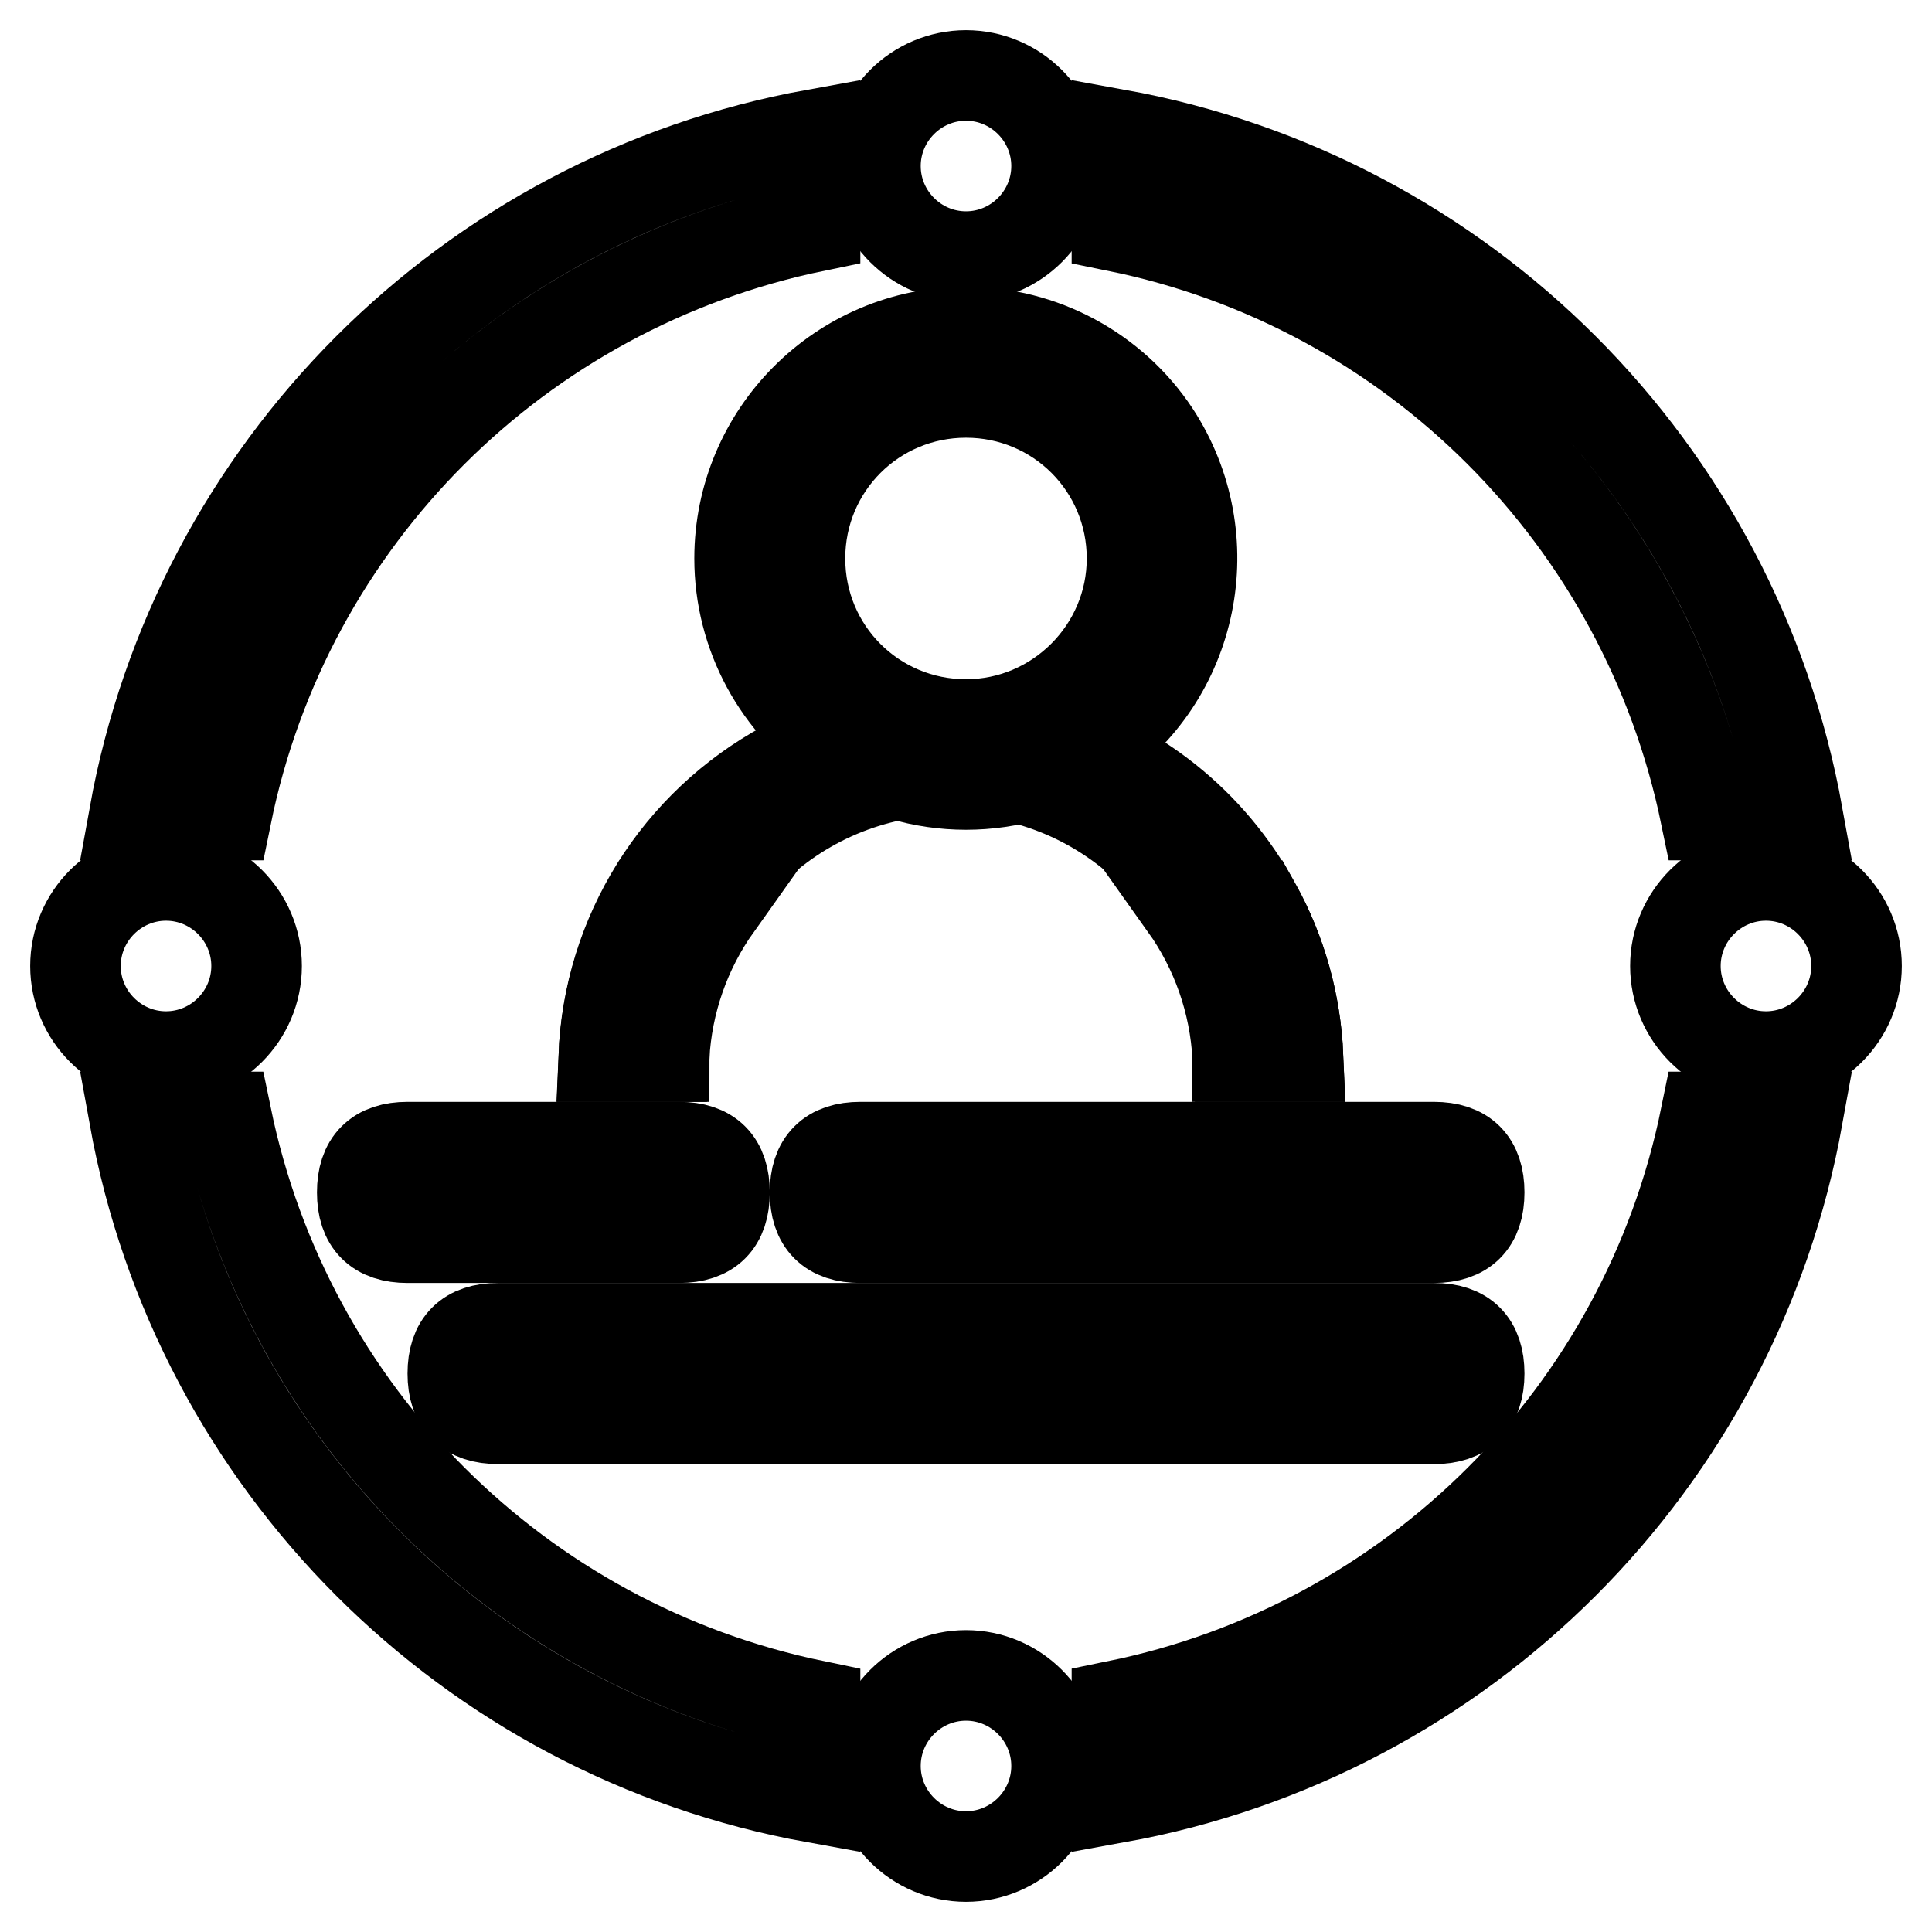
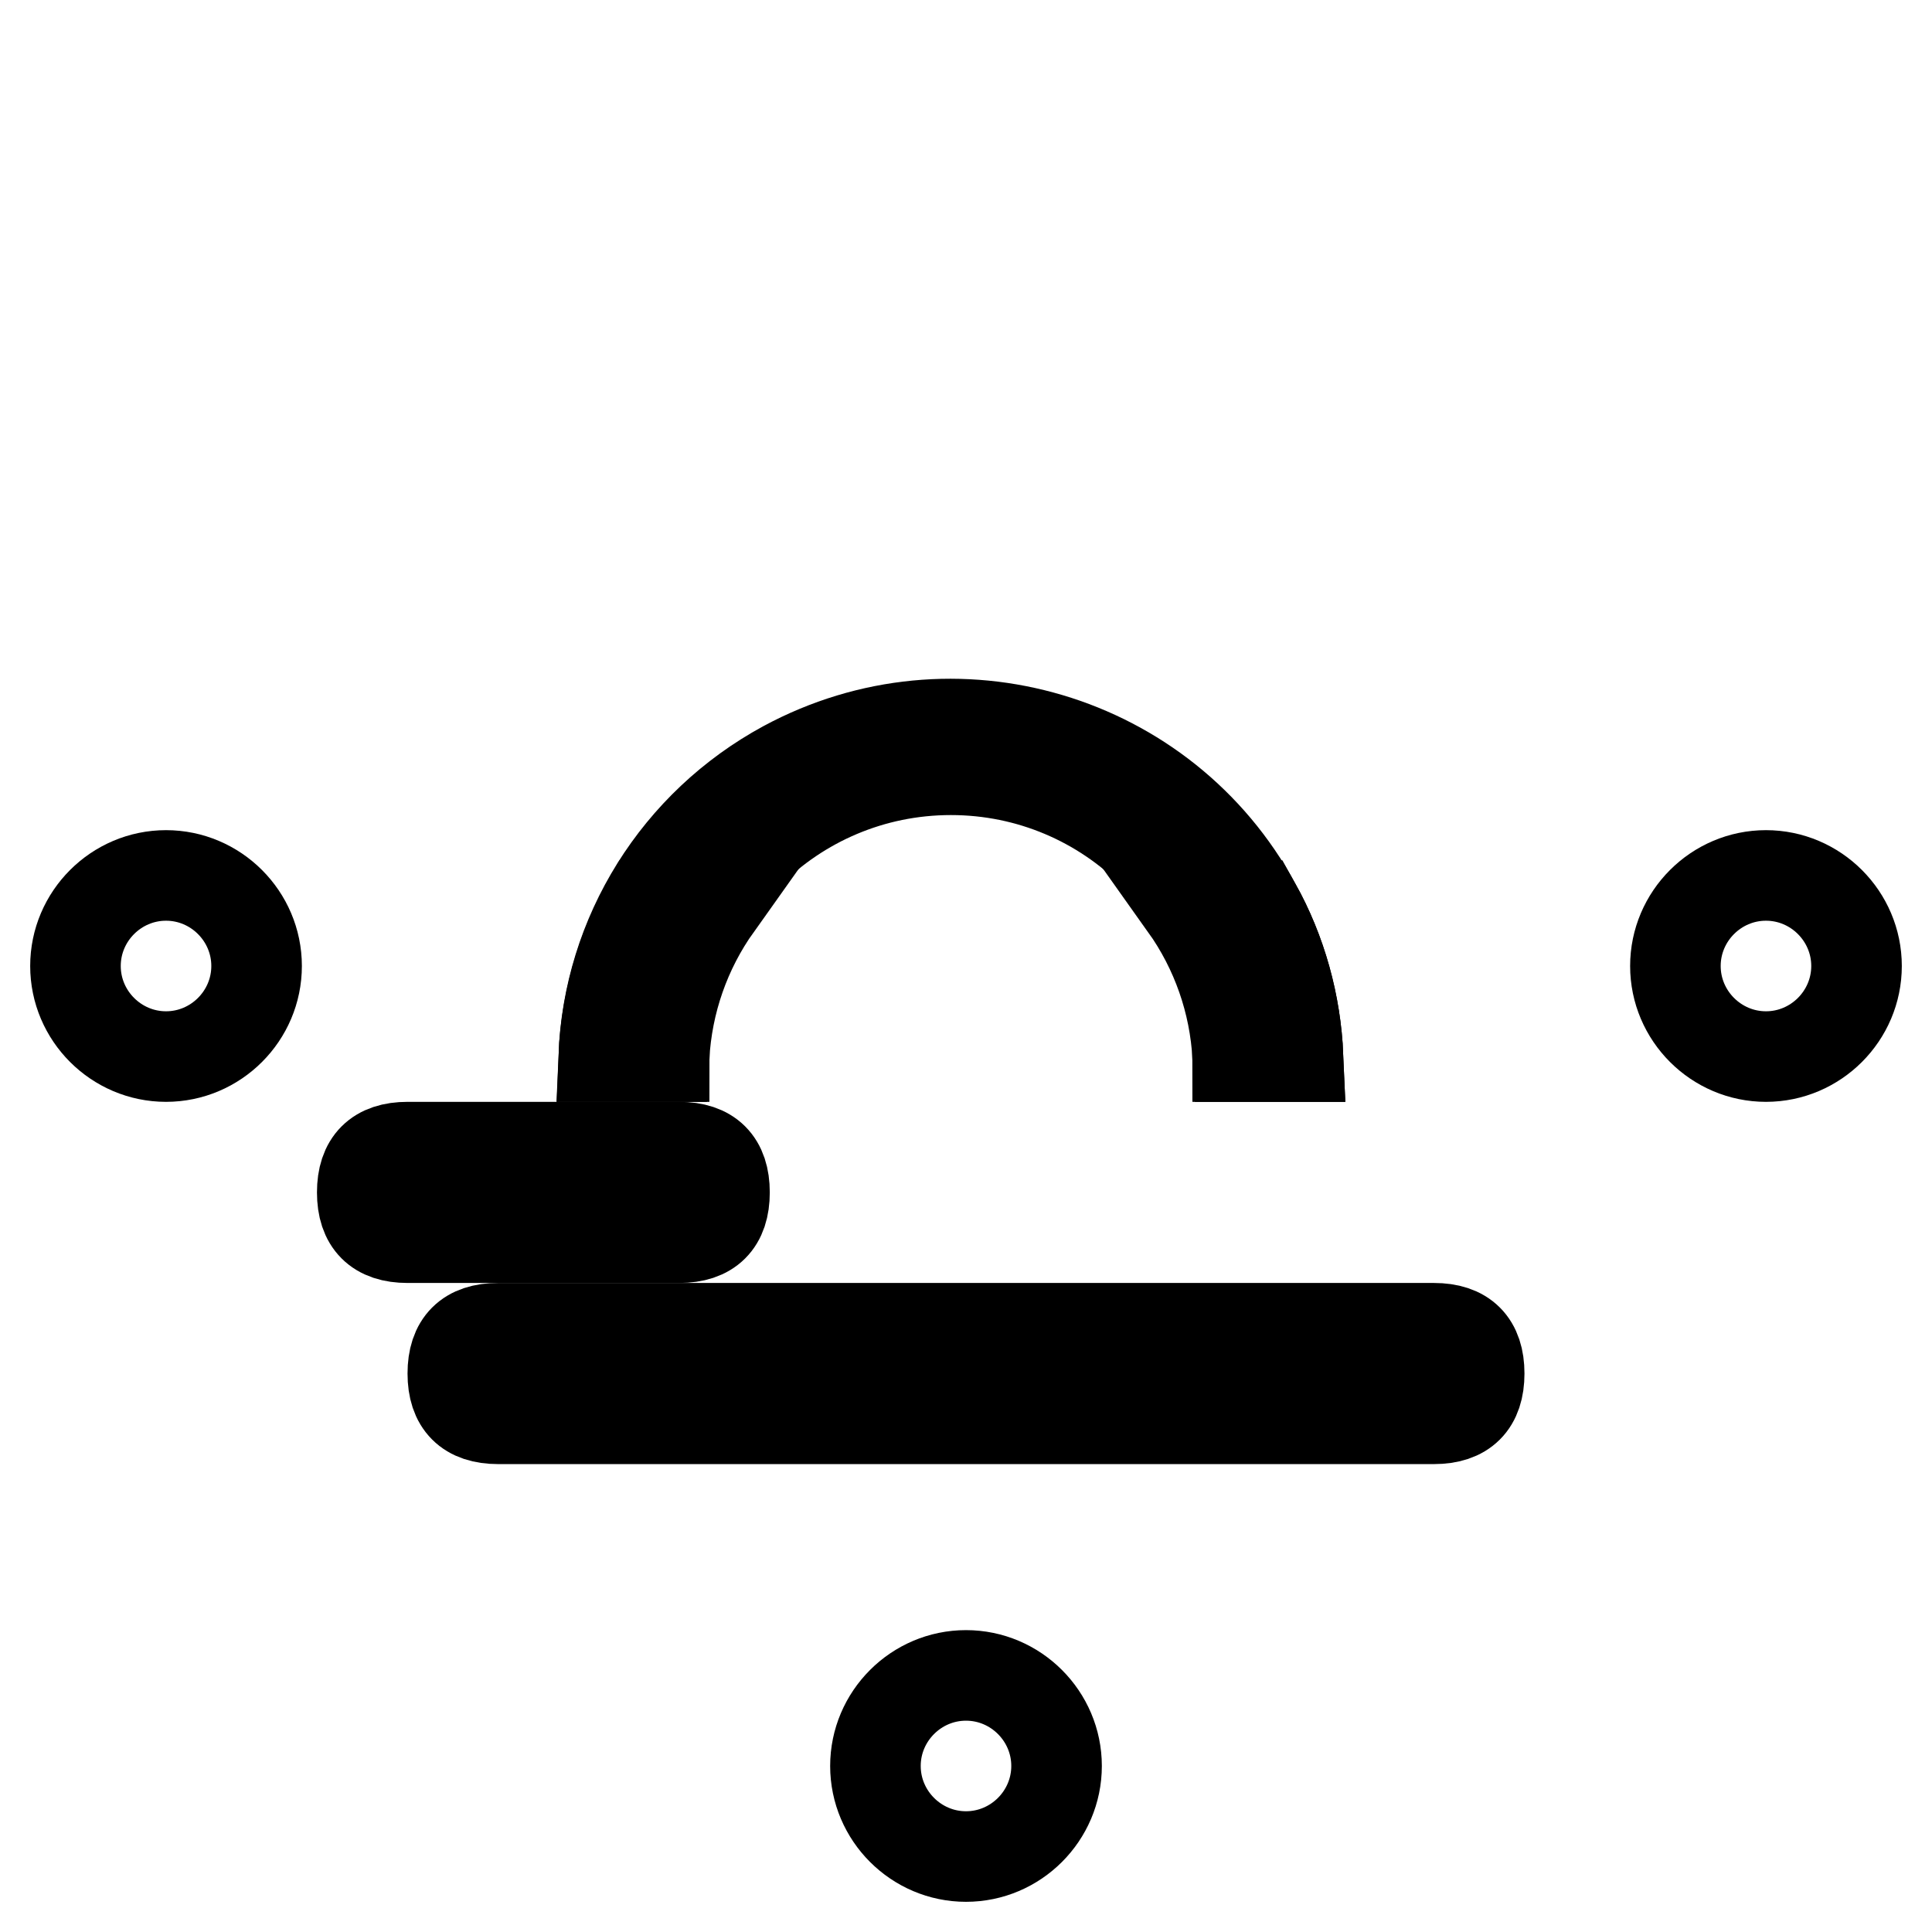
<svg xmlns="http://www.w3.org/2000/svg" version="1.1" x="0px" y="0px" viewBox="0 0 256 256" enable-background="new 0 0 256 256" xml:space="preserve">
  <g>
-     <path stroke-width="12" fill-opacity="0" stroke="#000000" d="M116,22c0,6.6,5.4,12,12,12c6.6,0,12-5.4,12-12s-5.4-12-12-12C121.4,10,116,15.4,116,22z" />
-     <path stroke-width="12" fill-opacity="0" stroke="#000000" d="M30,148H17.8c8.3,45.9,44.3,81.9,90.2,90.2V226C68.7,217.9,38.1,187.3,30,148z M226,148 c-8,39.3-38.8,70-78,78v12.2c45.9-8.3,81.9-44.3,90.2-90.2H226z M18,108h12c8-39.3,38.7-69.9,78-78V17.8 C62.1,26.1,26.1,62.1,17.8,108H18z M148,17.8V30c39.3,8,69.9,38.7,78,78h12.2C229.9,62.1,193.9,26.1,148,17.8z" />
    <path stroke-width="12" fill-opacity="0" stroke="#000000" d="M10,128c0,6.6,5.4,12,12,12s12-5.4,12-12c0-6.6-5.4-12-12-12S10,121.4,10,128z" />
    <path stroke-width="12" fill-opacity="0" stroke="#000000" d="M116,234c0,6.6,5.4,12,12,12c6.6,0,12-5.4,12-12s-5.4-12-12-12C121.4,222,116,227.4,116,234L116,234z" />
    <path stroke-width="12" fill-opacity="0" stroke="#000000" d="M222,128c0,6.6,5.4,12,12,12s12-5.4,12-12c0-6.6-5.4-12-12-12S222,121.4,222,128z" />
-     <path stroke-width="12" fill-opacity="0" stroke="#000000" d="M128,44c-16.6,0-30,13.5-30,30c0,10.1,5.1,19.5,13.5,25c10,6.6,23,6.6,33,0c13.8-9.1,17.6-27.7,8.5-41.6 C147.5,49.1,138.1,44,128,44z M128,96c-12.2,0-22-9.8-22-22s9.8-22,22-22s22,9.8,22,22C150,86.1,140.1,96,128,96z" />
    <path stroke-width="12" fill-opacity="0" stroke="#000000" d="M54,152h36c4,0,6,2,6,6l0,0c0,4-2,6-6,6H54c-4,0-6-2-6-6l0,0C48,154,50,152,54,152z" />
-     <path stroke-width="12" fill-opacity="0" stroke="#000000" d="M114,152h76c4,0,6,2,6,6l0,0c0,4-2,6-6,6h-76c-4,0-6-2-6-6l0,0C108,154,110,152,114,152z" />
    <path stroke-width="12" fill-opacity="0" stroke="#000000" d="M66,176h124c4,0,6,2,6,6l0,0c0,4-2,6-6,6H66c-4,0-6-2-6-6l0,0C60,178,62,176,66,176z" />
    <path stroke-width="12" fill-opacity="0" stroke="#000000" d="M166.4,120c-12.1-22.3-40-30.6-62.4-18.5c-14.2,7.7-23.4,22.3-24,38.5h8c0-21,17-38,38-38c21,0,38,17,38,38 h8C171.7,133,169.8,126.1,166.4,120z" />
    <path stroke-width="12" fill-opacity="0" stroke="#000000" d="M95,120c-4.2,5.9-6.6,12.8-7,20h-8c0.3-7,2.2-13.9,5.6-20H95z M172,140h-8c-0.4-7.2-2.8-14.1-7-20h9.4 C169.8,126.1,171.7,133,172,140z" />
  </g>
</svg>